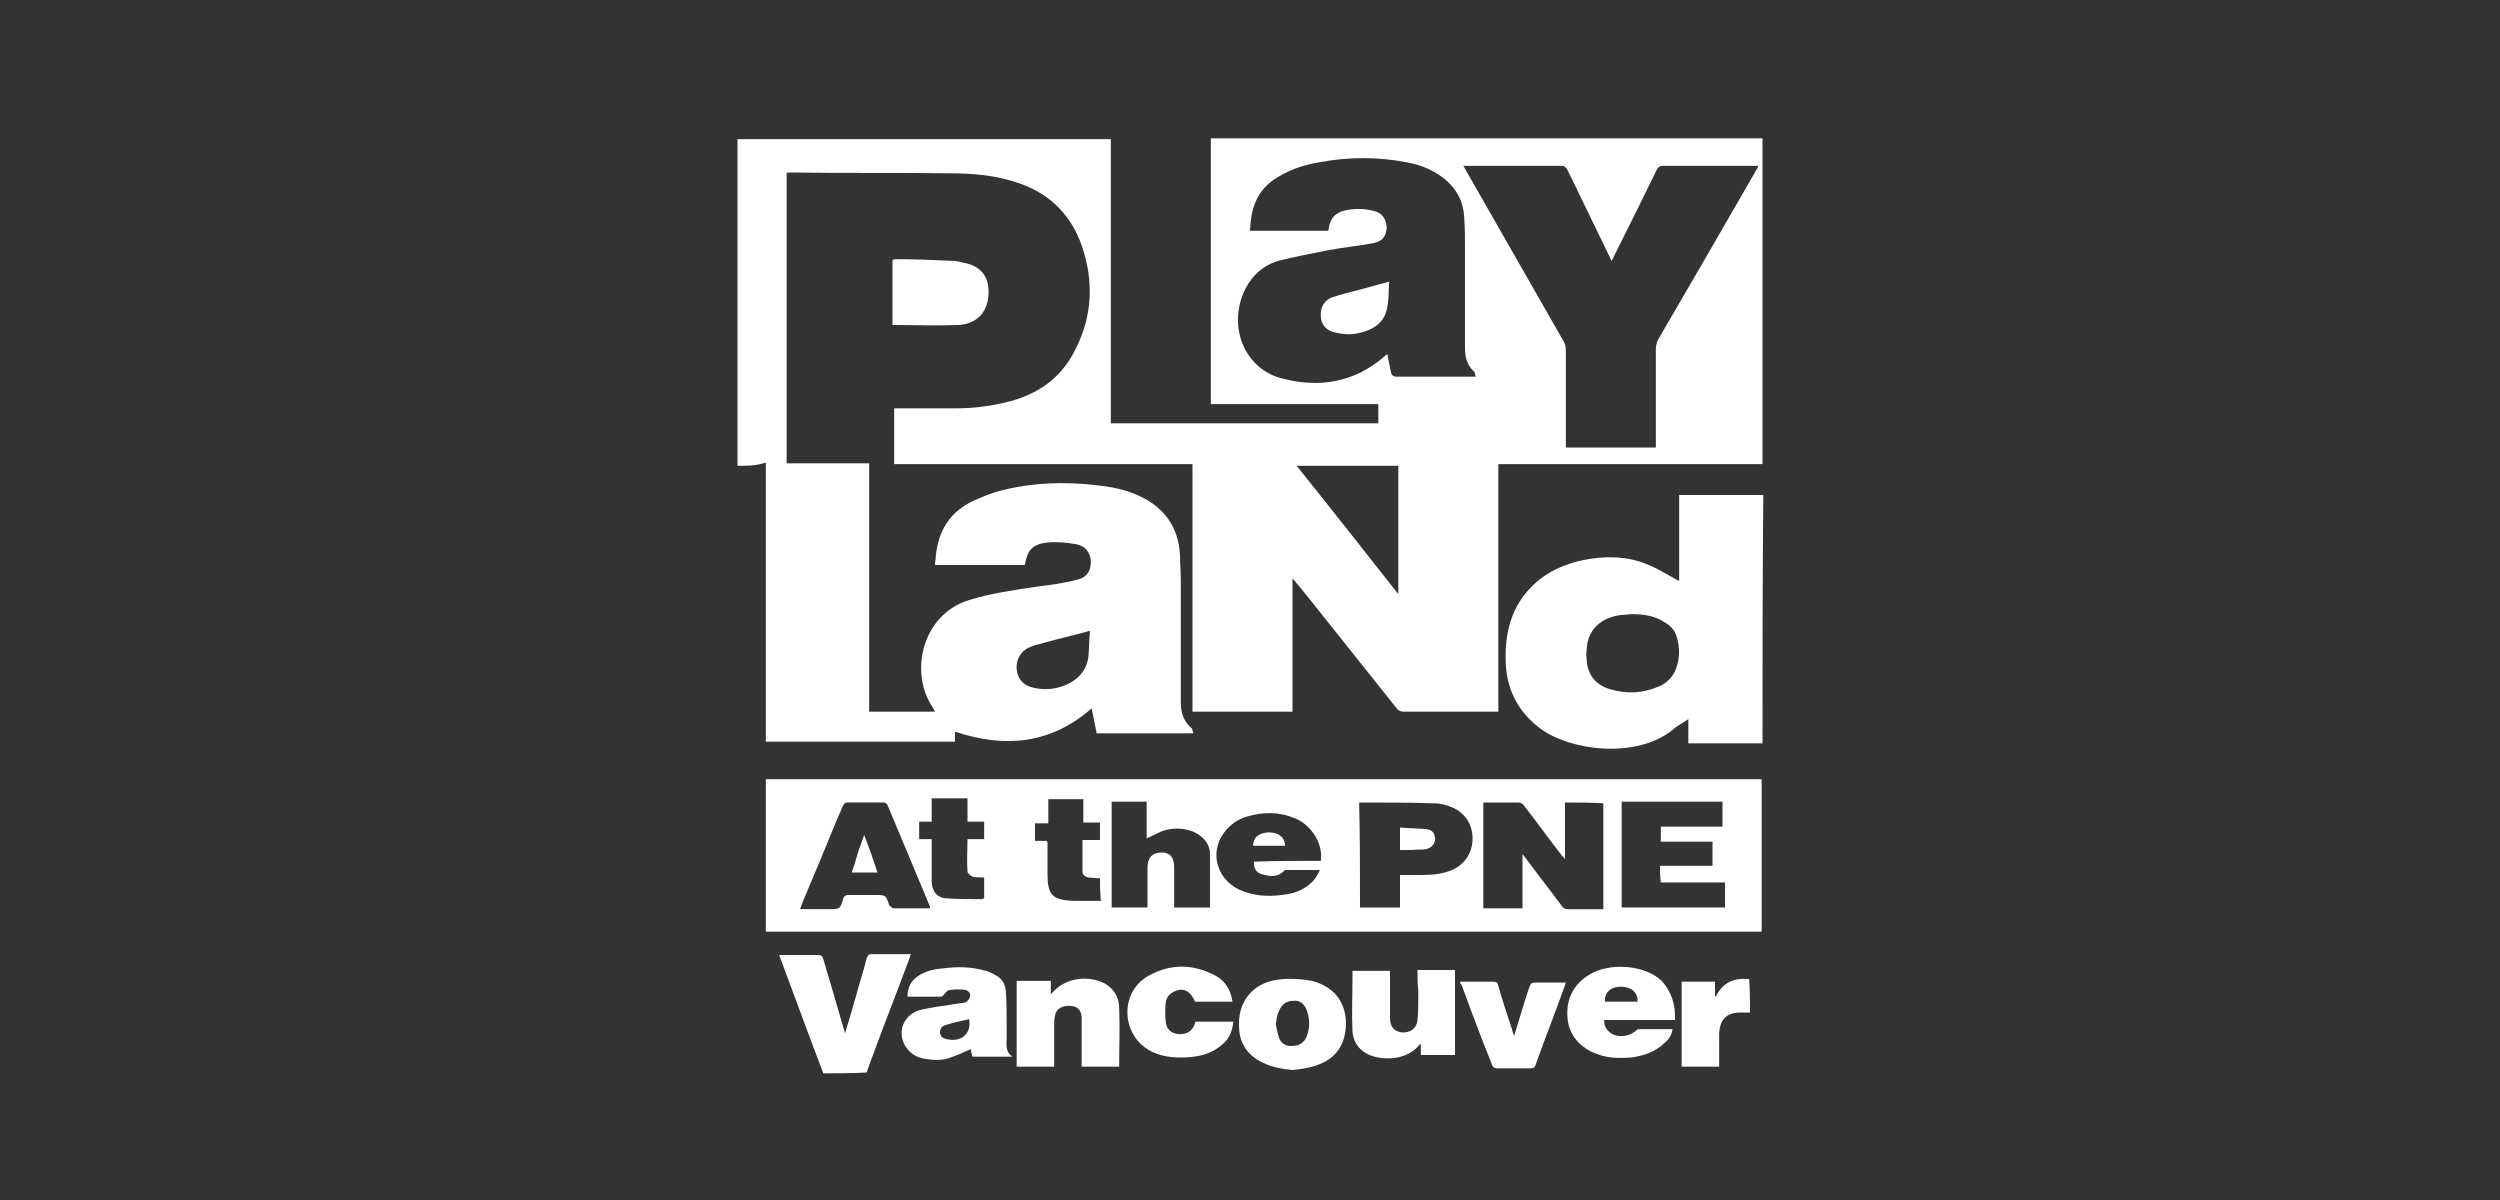
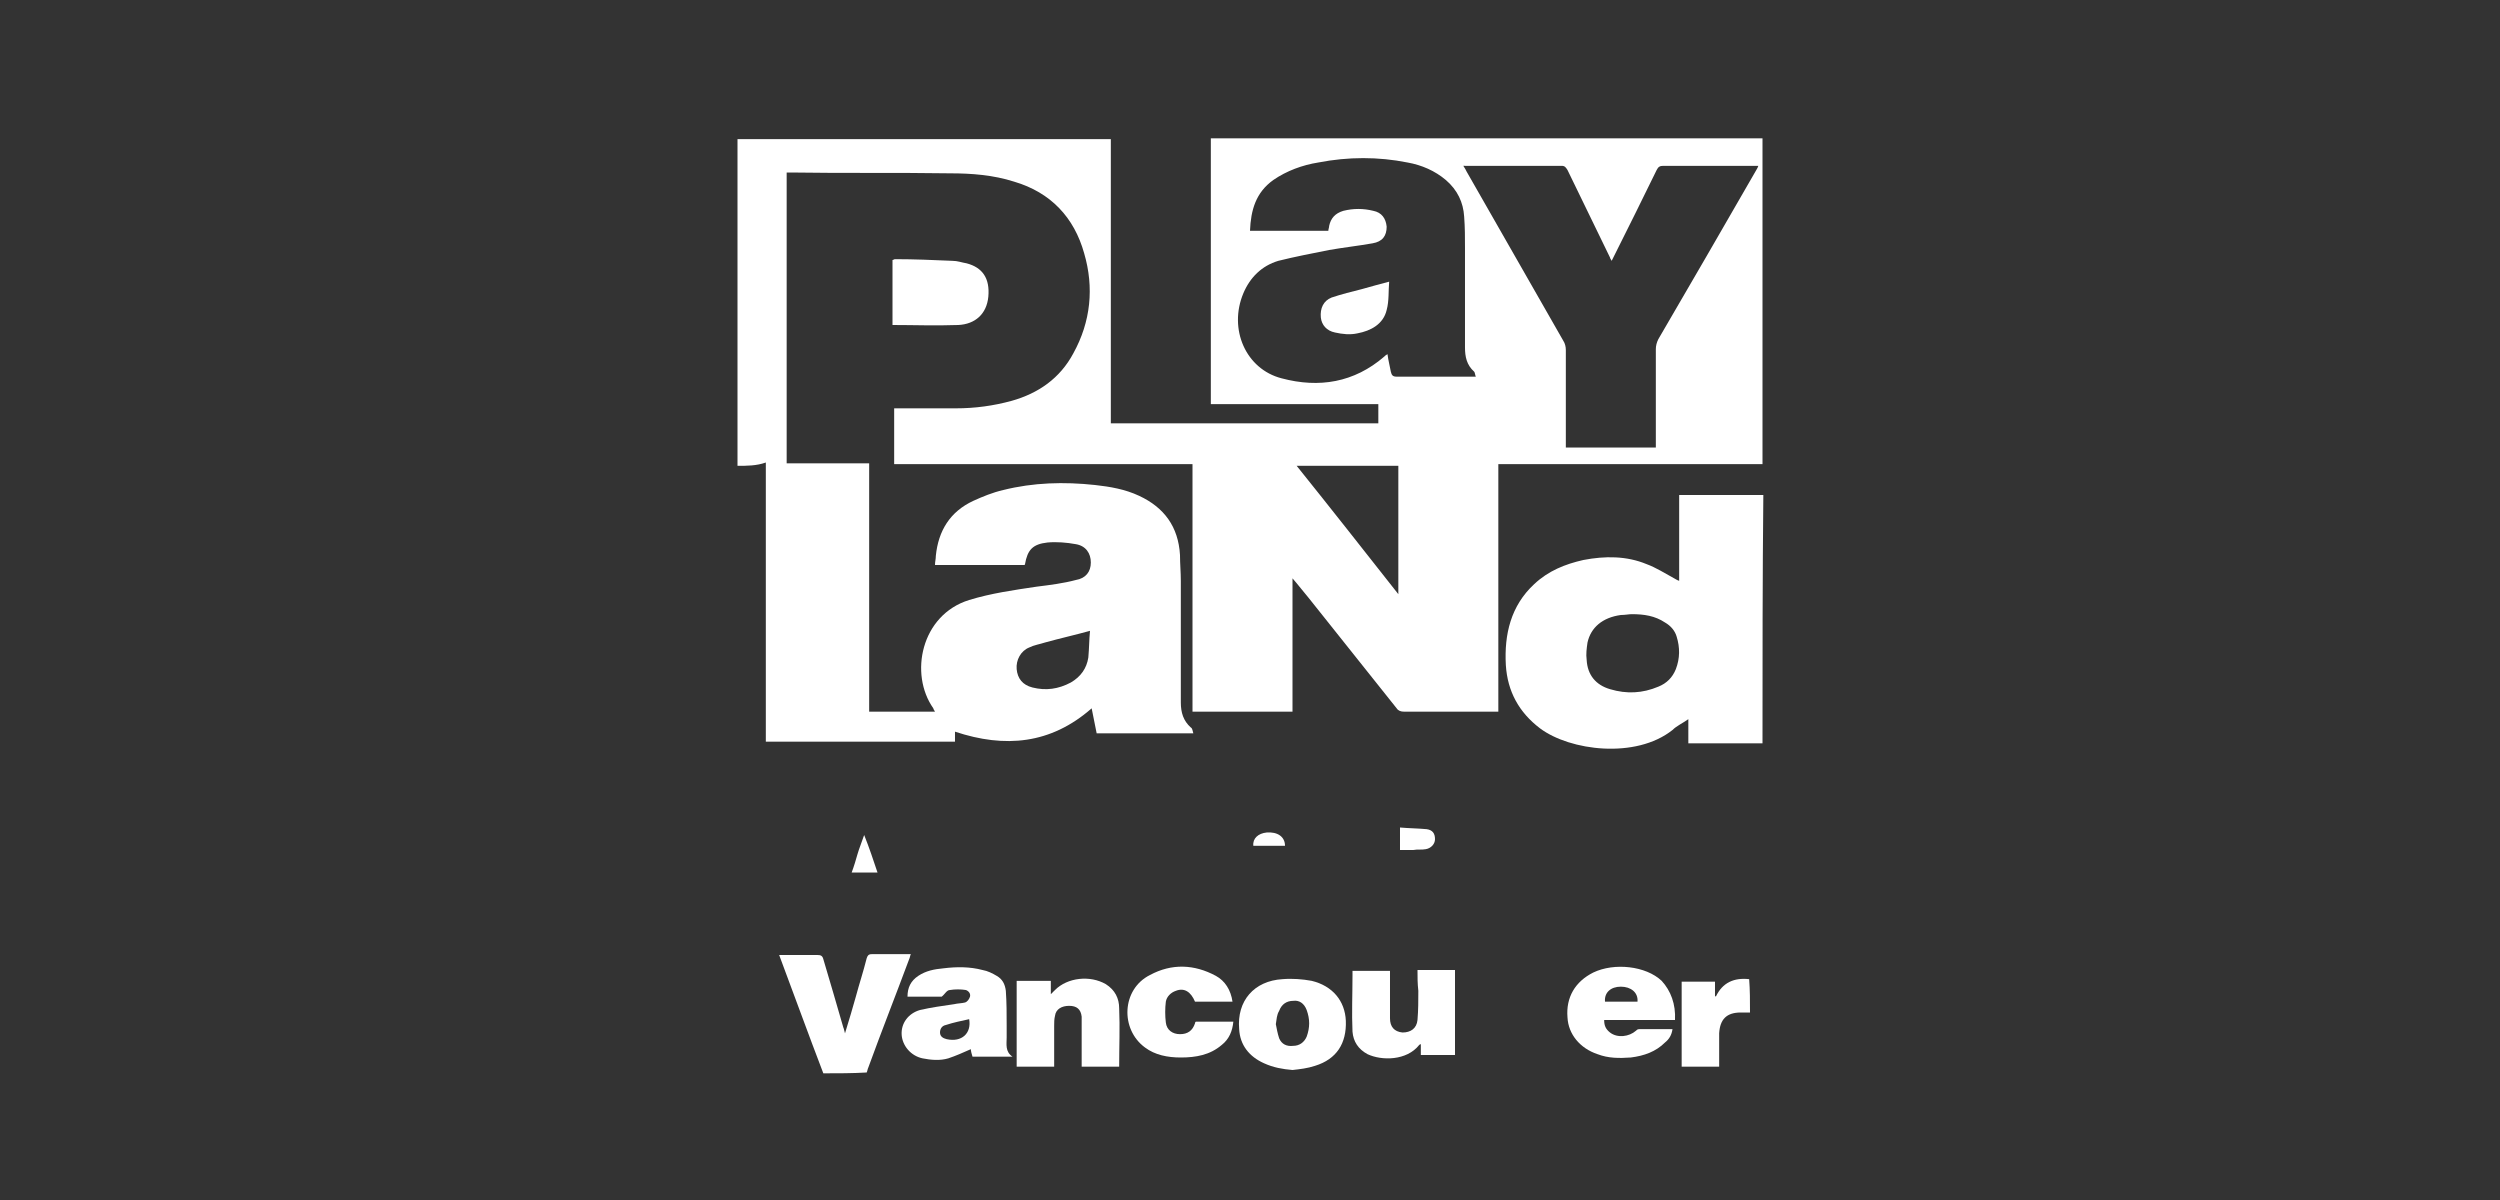
<svg xmlns="http://www.w3.org/2000/svg" version="1.1" id="Layer_1" x="0px" y="0px" viewBox="0 0 300 144" style="enable-background:new 0 0 300 144;" xml:space="preserve">
  <rect x="0" y="0" width="300" height="144" fill="#333333" stroke="none" />
  <style type="text/css">
	.st0{fill:#FFFFFF;}
</style>
  <g>
    <path class="st0" d="M88.5,55.9c0-13.1,0-26.1,0-39.2c14.9,0,29.8,0,44.8,0c0,0.2,0,0.4,0,0.5c0,11,0,22,0,33c0,0.2,0,0.4,0,0.6   c10.7,0,21.4,0,32.1,0c0-0.8,0-1.5,0-2.3c-6.7,0-13.4,0-20.1,0c0-10.7,0-21.3,0-31.9c22.1,0,44.1,0,66.2,0c0,0.2,0,0.5,0,0.7   c0,12.6,0,25.2,0,37.7c0,0.2,0,0.5,0,0.7c-10.6,0-21.1,0-31.7,0c0,9.9,0,19.8,0,29.7c-0.2,0-0.4,0-0.6,0c-3.6,0-7.1,0-10.7,0   c-0.4,0-0.7-0.1-0.9-0.4c-3.5-4.4-7.1-8.9-10.6-13.3c-0.6-0.7-1.2-1.5-1.9-2.3c0,5.4,0,10.7,0,16c-4,0-8,0-12,0   c0-9.9,0-19.8,0-29.7c-12,0-23.9,0-35.8,0c0-2.2,0-4.4,0-6.7c0.2,0,0.4,0,0.6,0c2.3,0,4.5,0,6.8,0c2.3,0,4.5-0.3,6.7-0.9   c3.2-0.9,5.8-2.7,7.4-5.7c2.1-3.8,2.5-7.9,1.3-12c-1.2-4.3-4-7.3-8.4-8.6c-2.5-0.8-5.1-1-7.7-1c-6.4-0.1-12.8,0-19.1-0.1   c-0.2,0-0.3,0-0.5,0c0,11.6,0,23.3,0,34.9c3.3,0,6.6,0,9.9,0c0,10,0,19.9,0,29.8c2.7,0,5.3,0,7.9,0c-0.1-0.2-0.2-0.3-0.2-0.4   c-2.9-4.1-1.5-11.2,4.3-13c2.6-0.8,5.4-1.2,8.1-1.6c1.6-0.2,3.2-0.4,4.7-0.8c1.2-0.2,1.8-1,1.8-2.1c0-1.1-0.6-2-1.8-2.2   c-1.1-0.2-2.3-0.3-3.4-0.2c-1.8,0.2-2.4,0.9-2.7,2.6c0,0,0,0.1-0.1,0.1c-3.6,0-7.1,0-10.7,0c0-0.4,0.1-0.7,0.1-1.1   c0.3-3,1.7-5.3,4.5-6.6c1.1-0.5,2.3-1,3.6-1.3c3.6-0.9,7.3-1,11-0.6c1.8,0.2,3.6,0.5,5.3,1.3c3,1.4,4.7,3.7,4.9,7.1   c0,1,0.1,2.1,0.1,3.1c0,4.9,0,9.7,0,14.6c0,1.2,0.3,2.2,1.2,3c0.2,0.1,0.2,0.4,0.3,0.7c-3.9,0-7.7,0-11.6,0c-0.1-0.5-0.2-1-0.3-1.5   c-0.1-0.5-0.2-1-0.3-1.5c-4.9,4.3-10.4,4.8-16.4,2.8c0,0.4,0,0.8,0,1.2c-7.6,0-15.1,0-22.7,0c0-11.2,0-22.3,0-33.5   C90.8,55.9,89.6,55.9,88.5,55.9z M175.6,19.9c0.2,0.3,0.3,0.5,0.4,0.7c3.9,6.8,7.7,13.5,11.6,20.3c0.2,0.3,0.3,0.7,0.3,1.1   c0,3.7,0,7.3,0,11c0,0.2,0,0.4,0,0.7c3.6,0,7.2,0,10.8,0c0-0.3,0-0.5,0-0.7c0-3.7,0-7.4,0-11.1c0-0.4,0.1-0.8,0.3-1.2   c3.9-6.7,7.8-13.4,11.7-20.2c0.1-0.2,0.2-0.3,0.3-0.6c-0.3,0-0.5,0-0.6,0c-3.6,0-7.2,0-10.8,0c-0.4,0-0.6,0.1-0.8,0.5   c-1.7,3.5-3.4,6.9-5.1,10.3c-0.1,0.2-0.2,0.4-0.3,0.6c-0.1-0.2-0.2-0.3-0.2-0.4c-1.7-3.5-3.4-7-5.1-10.5c-0.2-0.3-0.3-0.5-0.7-0.5   c-3.7,0-7.4,0-11.2,0C176,19.9,175.8,19.9,175.6,19.9z M159.4,27.7c0-0.2,0.1-0.4,0.1-0.6c0.2-0.9,0.7-1.5,1.7-1.8   c1.2-0.3,2.4-0.3,3.6,0c1,0.2,1.5,0.9,1.6,1.9c0,1.1-0.5,1.8-1.7,2c-1.7,0.3-3.5,0.5-5.2,0.8c-2,0.4-4.1,0.8-6.1,1.3   c-2,0.6-3.4,2-4.2,3.9c-1.8,4.3,0.3,9.1,4.6,10.2c4.5,1.2,8.7,0.5,12.3-2.6c0.1-0.1,0.2-0.2,0.4-0.3c0.1,0.8,0.3,1.5,0.4,2.1   c0.1,0.4,0.2,0.6,0.7,0.6c3,0,5.9,0,8.9,0c0.2,0,0.4,0,0.6,0c-0.1-0.2-0.1-0.5-0.2-0.6c-0.9-0.8-1.1-1.8-1.1-2.9c0-4,0-7.9,0-11.9   c0-1.3,0-2.5-0.1-3.8c-0.1-1.7-0.8-3.2-2.2-4.4c-1.3-1.1-2.9-1.8-4.6-2.1c-3.5-0.7-7.1-0.7-10.7,0c-1.9,0.3-3.8,1-5.4,2.1   c-2.1,1.5-2.7,3.6-2.8,6.1C153.1,27.7,156.2,27.7,159.4,27.7z M155.6,55.9c4.1,5.1,8.1,10.2,12.2,15.4c0-5.2,0-10.3,0-15.4   C163.7,55.9,159.7,55.9,155.6,55.9z M130.8,75.7c-1.8,0.5-3.6,0.9-5.4,1.4c-0.6,0.2-1.3,0.3-1.9,0.6c-1,0.4-1.6,1.5-1.5,2.6   c0.1,1.1,0.7,1.9,1.9,2.2c1.6,0.4,3.1,0.2,4.6-0.6c1.2-0.7,1.9-1.7,2.1-3C130.7,77.8,130.7,76.7,130.8,75.7z" />
    <path class="st0" d="M98.8,128.8c-1.8-4.7-3.5-9.4-5.3-14.2c0.2,0,0.4,0,0.6,0c1.3,0,2.7,0,4,0c0.4,0,0.6,0.1,0.7,0.5   c0.8,2.7,1.6,5.4,2.4,8.2c0.1,0.2,0.1,0.4,0.2,0.7c0.5-1.6,0.9-3,1.3-4.4c0.4-1.5,0.9-3,1.3-4.6c0.1-0.3,0.2-0.5,0.6-0.5   c1.5,0,3.1,0,4.7,0c-0.1,0.2-0.1,0.4-0.2,0.6c-1.6,4.3-3.3,8.6-4.9,13c-0.1,0.2-0.1,0.4-0.2,0.6   C102.3,128.8,100.5,128.8,98.8,128.8z" />
-     <path class="st0" d="M91.9,111.8c0-6.1,0-12.2,0-18.3c39.8,0,79.7,0,119.5,0c0,6.1,0,12.2,0,18.3   C171.6,111.8,131.8,111.8,91.9,111.8z M187.8,96.3c0,2.3,0,4.4,0,6.8c-0.2-0.3-0.4-0.4-0.5-0.6c-1.5-1.9-2.9-3.9-4.4-5.8   c-0.2-0.3-0.4-0.4-0.8-0.4c-1.2,0-2.4,0-3.6,0c-0.2,0-0.3,0-0.5,0c0,4.3,0,8.5,0,12.7c1.6,0,3.1,0,4.7,0c0-2.2,0-4.3,0-6.5   c0.2,0.2,0.3,0.4,0.4,0.5c1.4,1.9,2.9,3.8,4.3,5.7c0.2,0.3,0.4,0.4,0.8,0.4c1.2,0,2.4,0,3.7,0c0.2,0,0.3,0,0.5,0   c0-4.3,0-8.5,0-12.7C191,96.3,189.4,96.3,187.8,96.3z M199.2,103.9c2.1,0,4.2,0,6.3,0c0-1,0-1.9,0-2.9c-2.1,0-4.2,0-6.2,0   c0-0.6,0-1.2,0-1.8c2.5,0,4.9,0,7.4,0c0-1,0-2,0-3c-4.1,0-8.1,0-12.1,0c0,4.2,0,8.4,0,12.7c4.2,0,8.3,0,12.4,0c0-1,0-2,0-3   c-2.6,0-5.1,0-7.7,0C199.2,105.2,199.2,104.6,199.2,103.9z M163.2,108.9c1.6,0,3.2,0,4.8,0c0-1.3,0-2.6,0-3.9c0.7,0,1.3,0,1.9,0   c1.3,0,2.6,0,3.8-0.4c1.7-0.5,2.9-1.9,3-3.7c0.1-1.8-0.8-3.3-2.4-4c-0.7-0.3-1.4-0.5-2.2-0.5c-2.9-0.1-5.9-0.1-8.8-0.1   c-0.1,0-0.1,0-0.2,0C163.2,100.5,163.2,104.7,163.2,108.9z M111.6,109c0-0.1,0-0.2,0-0.2c-1.7-4.1-3.4-8.1-5.1-12.2   c-0.1-0.2-0.3-0.3-0.5-0.3c-1.4,0-2.8,0-4.2,0c-0.4,0-0.5,0.1-0.7,0.5c-1.3,3-2.5,6.1-3.8,9.1c-0.4,1-0.9,2.1-1.3,3.2   c1.2,0,2.3,0,3.5,0c1.3,0,1.3,0,1.7-1.3c0.1-0.3,0.3-0.4,0.6-0.4c1.1,0,2.1,0,3.2,0c1.3,0,1.3,0,1.7,1.2c0,0.1,0,0.1,0.1,0.1   c0.1,0.1,0.3,0.3,0.4,0.3C108.5,109,110,109,111.6,109z M137.7,108.9c0-1.6,0-3.2,0-4.8c0-1.2,0.6-1.8,1.7-1.8c1,0,1.5,0.6,1.5,1.8   c0,1.2,0,2.4,0,3.6c0,0.4,0,0.8,0,1.2c1.5,0,2.9,0,4.3,0c0-2.2,0-4.3,0-6.4c0-1.2-0.8-2.1-1.8-2.6c-1.1-0.5-2.3-0.6-3.5-0.3   c-0.8,0.2-1.5,0.7-2.3,1c0-1.4,0-2.9,0-4.4c-1.4,0-2.8,0-4.2,0c0,4.2,0,8.4,0,12.7C134.8,108.9,136.3,108.9,137.7,108.9z    M158.5,103.3c0.3-2-1.1-4.3-3.1-5.1c-1.9-0.8-3.8-0.8-5.8-0.2c-1.1,0.3-2,1-2.7,1.9c-1.9,2.5-0.8,6,2.4,7.1   c1.7,0.6,3.4,0.6,5.2,0.3c1.2-0.2,2.2-0.7,3.1-1.6c0.3-0.3,0.5-0.8,0.8-1.3c-1.4,0-2.7,0-4,0c-0.1,0-0.3,0-0.3,0.1   c-0.8,0.8-1.7,0.7-2.7,0.4c-0.7-0.2-1-0.8-0.9-1.5C153.1,103.3,155.8,103.3,158.5,103.3z M132,105.4c-0.5,0-0.9-0.1-1.4-0.1   c-0.4-0.1-0.7-0.3-0.7-0.7c0-1.2,0-2.5,0-3.8c0.7,0,1.4,0,2.1,0c0-0.7,0-1.4,0-2.1c-0.7,0-1.3,0-2,0c0-1,0-1.9,0-2.8   c-0.8,0-1.5,0-2.1,0c-0.7,0-1.4,0-2.1,0c0,1,0,1.9,0,2.9c-0.6,0-1.1,0-1.6,0c0,0.7,0,1.4,0,2.1c0.5,0,1,0,1.4,0   c0,0.1,0.1,0.1,0.1,0.2c0,1.3,0,2.6,0,3.8c0,2.5,0.6,3.1,3.1,3.2c1.1,0,2.2,0,3.3,0C132,107,132,106.2,132,105.4z M116.1,95.8   c-1.5,0-2.8,0-4.3,0c0,0.9,0,1.8,0,2.8c-0.5,0-1,0-1.5,0c0,0.7,0,1.4,0,2.1c0.5,0,1,0,1.5,0c0,0.3,0,0.5,0,0.7c0,1.4,0,2.8,0,4.3   c0,1.2,0.6,2,1.7,2.1c1.4,0.1,2.9,0.1,4.3,0.1c0.1,0,0.3-0.1,0.3-0.2c0-0.8,0-1.6,0-2.4c-0.5,0-1,0-1.4-0.1   c-0.2-0.1-0.6-0.4-0.6-0.6c-0.1-1.3,0-2.6,0-3.9c0.7,0,1.4,0,2,0c0-0.7,0-1.4,0-2.1c-0.7,0-1.3,0-2,0   C116.1,97.7,116.1,96.8,116.1,95.8z" />
    <path class="st0" d="M211.5,89.2c-3,0-5.9,0-8.9,0c0-0.9,0-1.8,0-2.9c-0.7,0.5-1.4,0.8-1.9,1.3c-4.4,3.5-12.3,2.5-15.9-0.2   c-2.5-1.9-3.9-4.4-4.1-7.6c-0.2-3.7,0.6-7.1,3.4-9.7c1.7-1.6,3.7-2.4,5.9-2.9c2.6-0.5,5.2-0.5,7.6,0.5c1.1,0.4,2.2,1.1,3.3,1.7   c0.2,0.1,0.3,0.2,0.6,0.3c0-1.8,0-3.5,0-5.2c0-1.7,0-3.4,0-5.1c3.4,0,6.7,0,10.1,0C211.5,69.4,211.5,79.3,211.5,89.2z M195.8,73.7   c-0.3,0-0.8,0.1-1.3,0.1c-2.2,0.3-3.6,1.5-4,3.3c-0.1,0.7-0.2,1.4-0.1,2.1c0.1,1.8,1.1,3,2.8,3.5c2,0.6,3.9,0.5,5.8-0.3   c1-0.4,1.7-1.1,2.1-2.1c0.5-1.3,0.5-2.6,0.1-3.9c-0.2-0.7-0.7-1.3-1.4-1.7C198.6,73.9,197.3,73.7,195.8,73.7z" />
    <path class="st0" d="M113,119.6c-1.2,0-2.6,0-4.1,0c0-1.1,0.4-1.9,1.3-2.5c0.9-0.6,1.9-0.8,3-0.9c1.6-0.2,3.2-0.2,4.7,0.2   c0.6,0.1,1.2,0.4,1.7,0.7c0.7,0.4,1,1,1.1,1.8c0.1,1.4,0.1,2.8,0.1,4.2c0,0.5,0,0.9,0,1.4c0,0.8-0.2,1.7,0.7,2.3   c-1.7,0-3.2,0-4.8,0c-0.1-0.3-0.2-0.7-0.2-0.9c-0.9,0.4-1.8,0.8-2.7,1.1c-1,0.3-2.1,0.2-3.1,0c-1.4-0.3-2.4-1.5-2.5-2.8   c-0.1-1.4,0.8-2.6,2.2-3c1.3-0.3,2.7-0.5,4.1-0.7c0.4-0.1,0.9-0.1,1.3-0.2c0.3-0.1,0.5-0.4,0.6-0.7c0.1-0.4-0.2-0.7-0.5-0.8   c-0.6-0.1-1.3-0.1-1.9,0C113.6,118.8,113.4,119.3,113,119.6z M116.3,122.3c-0.9,0.2-1.9,0.4-2.8,0.7c-0.5,0.1-0.7,0.5-0.7,0.9   c0,0.5,0.4,0.7,0.8,0.8C115.4,125.1,116.6,124,116.3,122.3z" />
    <path class="st0" d="M126.5,128c-1.5,0-3,0-4.5,0c0-3.4,0-6.8,0-10.3c1.3,0,2.7,0,4.1,0c0,0.5,0,0.9,0,1.6c0.2-0.2,0.4-0.4,0.5-0.5   c1.5-1.5,4.2-1.8,6.1-0.7c1.1,0.7,1.6,1.7,1.6,2.9c0.1,2.3,0,4.6,0,7c-1.5,0-3,0-4.5,0c0-1.5,0-3,0-4.4c0-0.5,0-1.1,0-1.6   c-0.1-0.9-0.6-1.3-1.5-1.3c-0.9,0-1.6,0.4-1.7,1.2c-0.1,0.4-0.1,0.8-0.1,1.2C126.5,124.7,126.5,126.3,126.5,128z" />
    <path class="st0" d="M170.1,116.4c1.5,0,3,0,4.5,0c0,3.4,0,6.8,0,10.2c-1.4,0-2.7,0-4.1,0c0-0.4,0-0.9,0-1.3   c-0.1,0-0.2,0.1-0.2,0.1c-1.5,1.9-4.5,1.9-6.2,1.1c-1.1-0.6-1.7-1.5-1.8-2.7c-0.1-2.2,0-4.5,0-6.7c0-0.2,0-0.4,0-0.6   c1.5,0,3,0,4.5,0c0,0.3,0,0.5,0,0.8c0,1.6,0,3.3,0,4.9c0,1,0.5,1.6,1.5,1.7c1,0,1.7-0.5,1.8-1.5c0.1-1.2,0.1-2.3,0.1-3.5   C170.1,118,170.1,117.3,170.1,116.4z" />
    <path class="st0" d="M201,122.4c-2.9,0-5.7,0-8.5,0c0,0.7,0.2,1.1,0.7,1.5c0.9,0.7,2.3,0.5,3.1-0.2c0.1-0.1,0.2-0.2,0.4-0.2   c1.3,0,2.7,0,4,0c-0.1,0.7-0.4,1.2-0.9,1.6c-1.1,1.1-2.5,1.6-4.1,1.8c-1.4,0.1-2.7,0.1-4-0.4c-2.1-0.7-3.5-2.4-3.6-4.4   c-0.2-2.4,0.9-4.3,3.1-5.4c2.5-1.2,6.3-0.8,8.2,1C200.5,118.9,201.1,120.5,201,122.4z M196.5,120.2c0.1-1.1-0.8-1.8-2-1.8   c-1.2,0-2,0.7-1.9,1.8C193.9,120.2,195.2,120.2,196.5,120.2z" />
    <path class="st0" d="M155.1,128.4c-1.2-0.1-2.3-0.3-3.4-0.8c-1.8-0.8-2.9-2.2-3-4.1c-0.3-3.4,1.8-5.8,5.2-6c1.2-0.1,2.4,0,3.5,0.2   c2.5,0.6,4,2.4,4.1,4.8c0.1,2.7-1.1,4.6-3.7,5.4C156.9,128.2,156,128.3,155.1,128.4z M153.1,122.9c0.1,0.5,0.2,1.1,0.4,1.7   c0.3,0.7,0.9,1,1.7,0.9c0.7,0,1.3-0.4,1.6-1.1c0.4-1.1,0.4-2.1,0-3.2c-0.3-0.8-0.9-1.2-1.6-1.1c-0.8,0-1.4,0.4-1.7,1.2   C153.2,121.8,153.2,122.3,153.1,122.9z" />
    <path class="st0" d="M147.9,120.2c-1.5,0-3,0-4.5,0c-0.5-1.2-1.3-1.7-2.3-1.3c-0.6,0.2-1.1,0.7-1.2,1.3c-0.1,0.8-0.1,1.7,0,2.5   c0.1,0.9,0.8,1.4,1.7,1.4c0.9,0,1.5-0.4,1.8-1.3c0-0.1,0-0.1,0.1-0.2c1.5,0,2.9,0,4.5,0c-0.1,1.1-0.5,2.1-1.4,2.8   c-1.4,1.2-3.1,1.5-4.9,1.5c-1.6,0-3.1-0.3-4.3-1.2c-3-2.2-2.8-7,0.6-8.7c2.6-1.4,5.3-1.3,7.9,0.1   C147,117.7,147.7,118.8,147.9,120.2z" />
    <path class="st0" d="M107.1,39c0-2.6,0-5.2,0-7.8c0.1,0,0.2-0.1,0.3-0.1c2.3,0,4.6,0.1,6.9,0.2c0.6,0,1.1,0.2,1.7,0.3   c1.9,0.5,2.8,1.8,2.6,4c-0.2,2.1-1.6,3.3-3.6,3.4C112.2,39.1,109.7,39,107.1,39z" />
-     <path class="st0" d="M175.2,117.8c0.5,0,1,0,1.5,0c0.8,0,1.6,0,2.5,0c0.4,0,0.5,0.1,0.6,0.5c0.5,1.8,1.1,3.6,1.7,5.4   c0,0.2,0.1,0.3,0.2,0.6c0.6-1.9,1.1-3.7,1.7-5.5c0.3-0.9,0.3-0.9,1.2-0.9c1.1,0,2.2,0,3.3,0c-0.1,0.2-0.1,0.4-0.2,0.6   c-1.1,3.1-2.3,6.1-3.4,9.2c-0.1,0.4-0.3,0.5-0.7,0.5c-1.3,0-2.7,0-4,0c-0.2,0-0.5-0.2-0.5-0.3c-1.3-3.2-2.5-6.4-3.7-9.7   C175.2,118,175.2,117.9,175.2,117.8z" />
    <path class="st0" d="M210,121.5c-0.4,0-0.7,0-1.1,0c-1.7,0-2.5,0.8-2.6,2.5c0,1.1,0,2.3,0,3.4c0,0.2,0,0.4,0,0.6c-1.5,0-3,0-4.5,0   c0-3.4,0-6.8,0-10.2c1.3,0,2.7,0,4,0c0,0.6,0,1.2,0,1.7c0,0,0.1,0.1,0.1,0.1c0.8-1.7,2.2-2.3,4-2.1C210,118.8,210,120.1,210,121.5z   " />
    <path class="st0" d="M166.7,33.8c-0.1,1.1,0,2.3-0.3,3.4c-0.4,1.7-1.9,2.5-3.5,2.8c-0.9,0.2-1.8,0.1-2.7-0.1   c-1-0.2-1.6-0.9-1.7-1.8c-0.1-1.1,0.3-2,1.3-2.4c1.2-0.4,2.4-0.7,3.6-1C164.5,34.4,165.5,34.1,166.7,33.8z" />
    <path class="st0" d="M168,102c0-0.9,0-1.7,0-2.7c1.1,0.1,2.1,0.1,3.2,0.2c0.7,0.1,1,0.5,1,1.2c0,0.6-0.5,1.1-1.1,1.2   c-0.5,0.1-1,0-1.5,0.1C169,102,168.5,102,168,102z" />
    <path class="st0" d="M105.3,104.7c-1,0-2,0-3.1,0c0.3-0.8,0.5-1.5,0.7-2.2c0.2-0.7,0.5-1.4,0.8-2.3   C104.3,101.7,104.8,103.2,105.3,104.7z" />
    <path class="st0" d="M154.2,101.5c-1.3,0-2.5,0-3.8,0c-0.1-0.9,0.6-1.5,1.6-1.6C153.3,99.8,154.2,100.4,154.2,101.5z" />
  </g>
</svg>